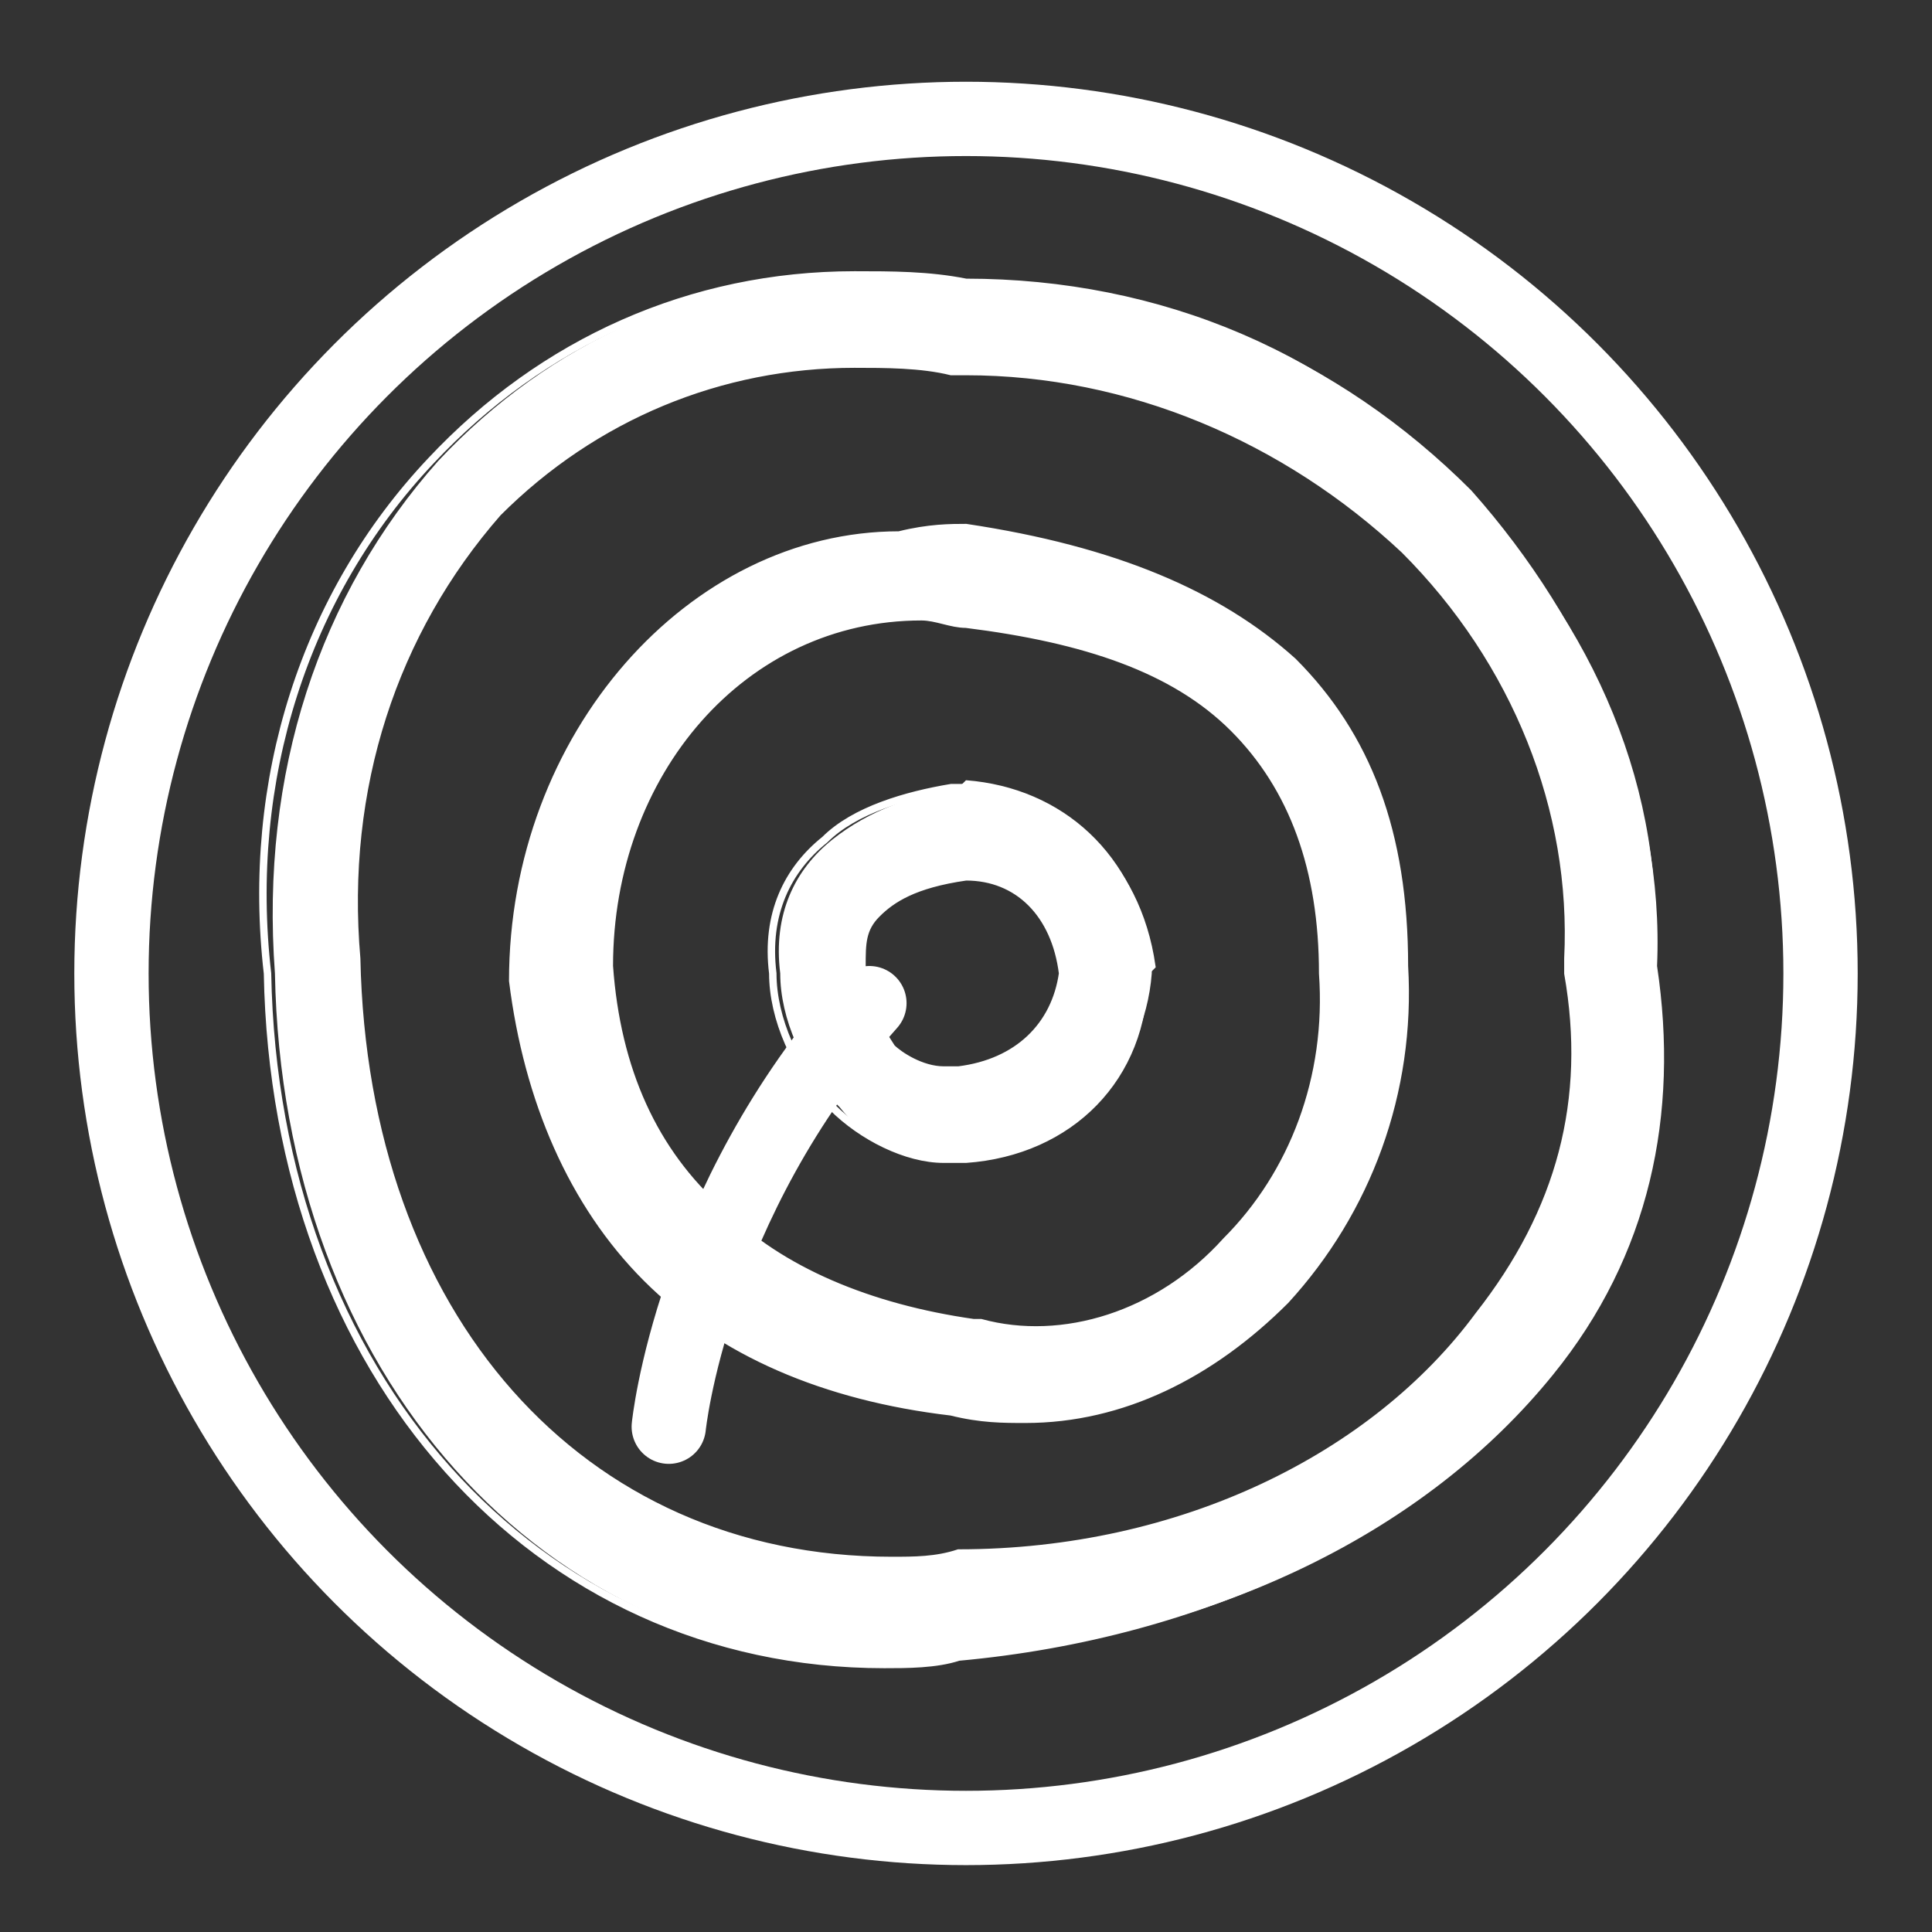
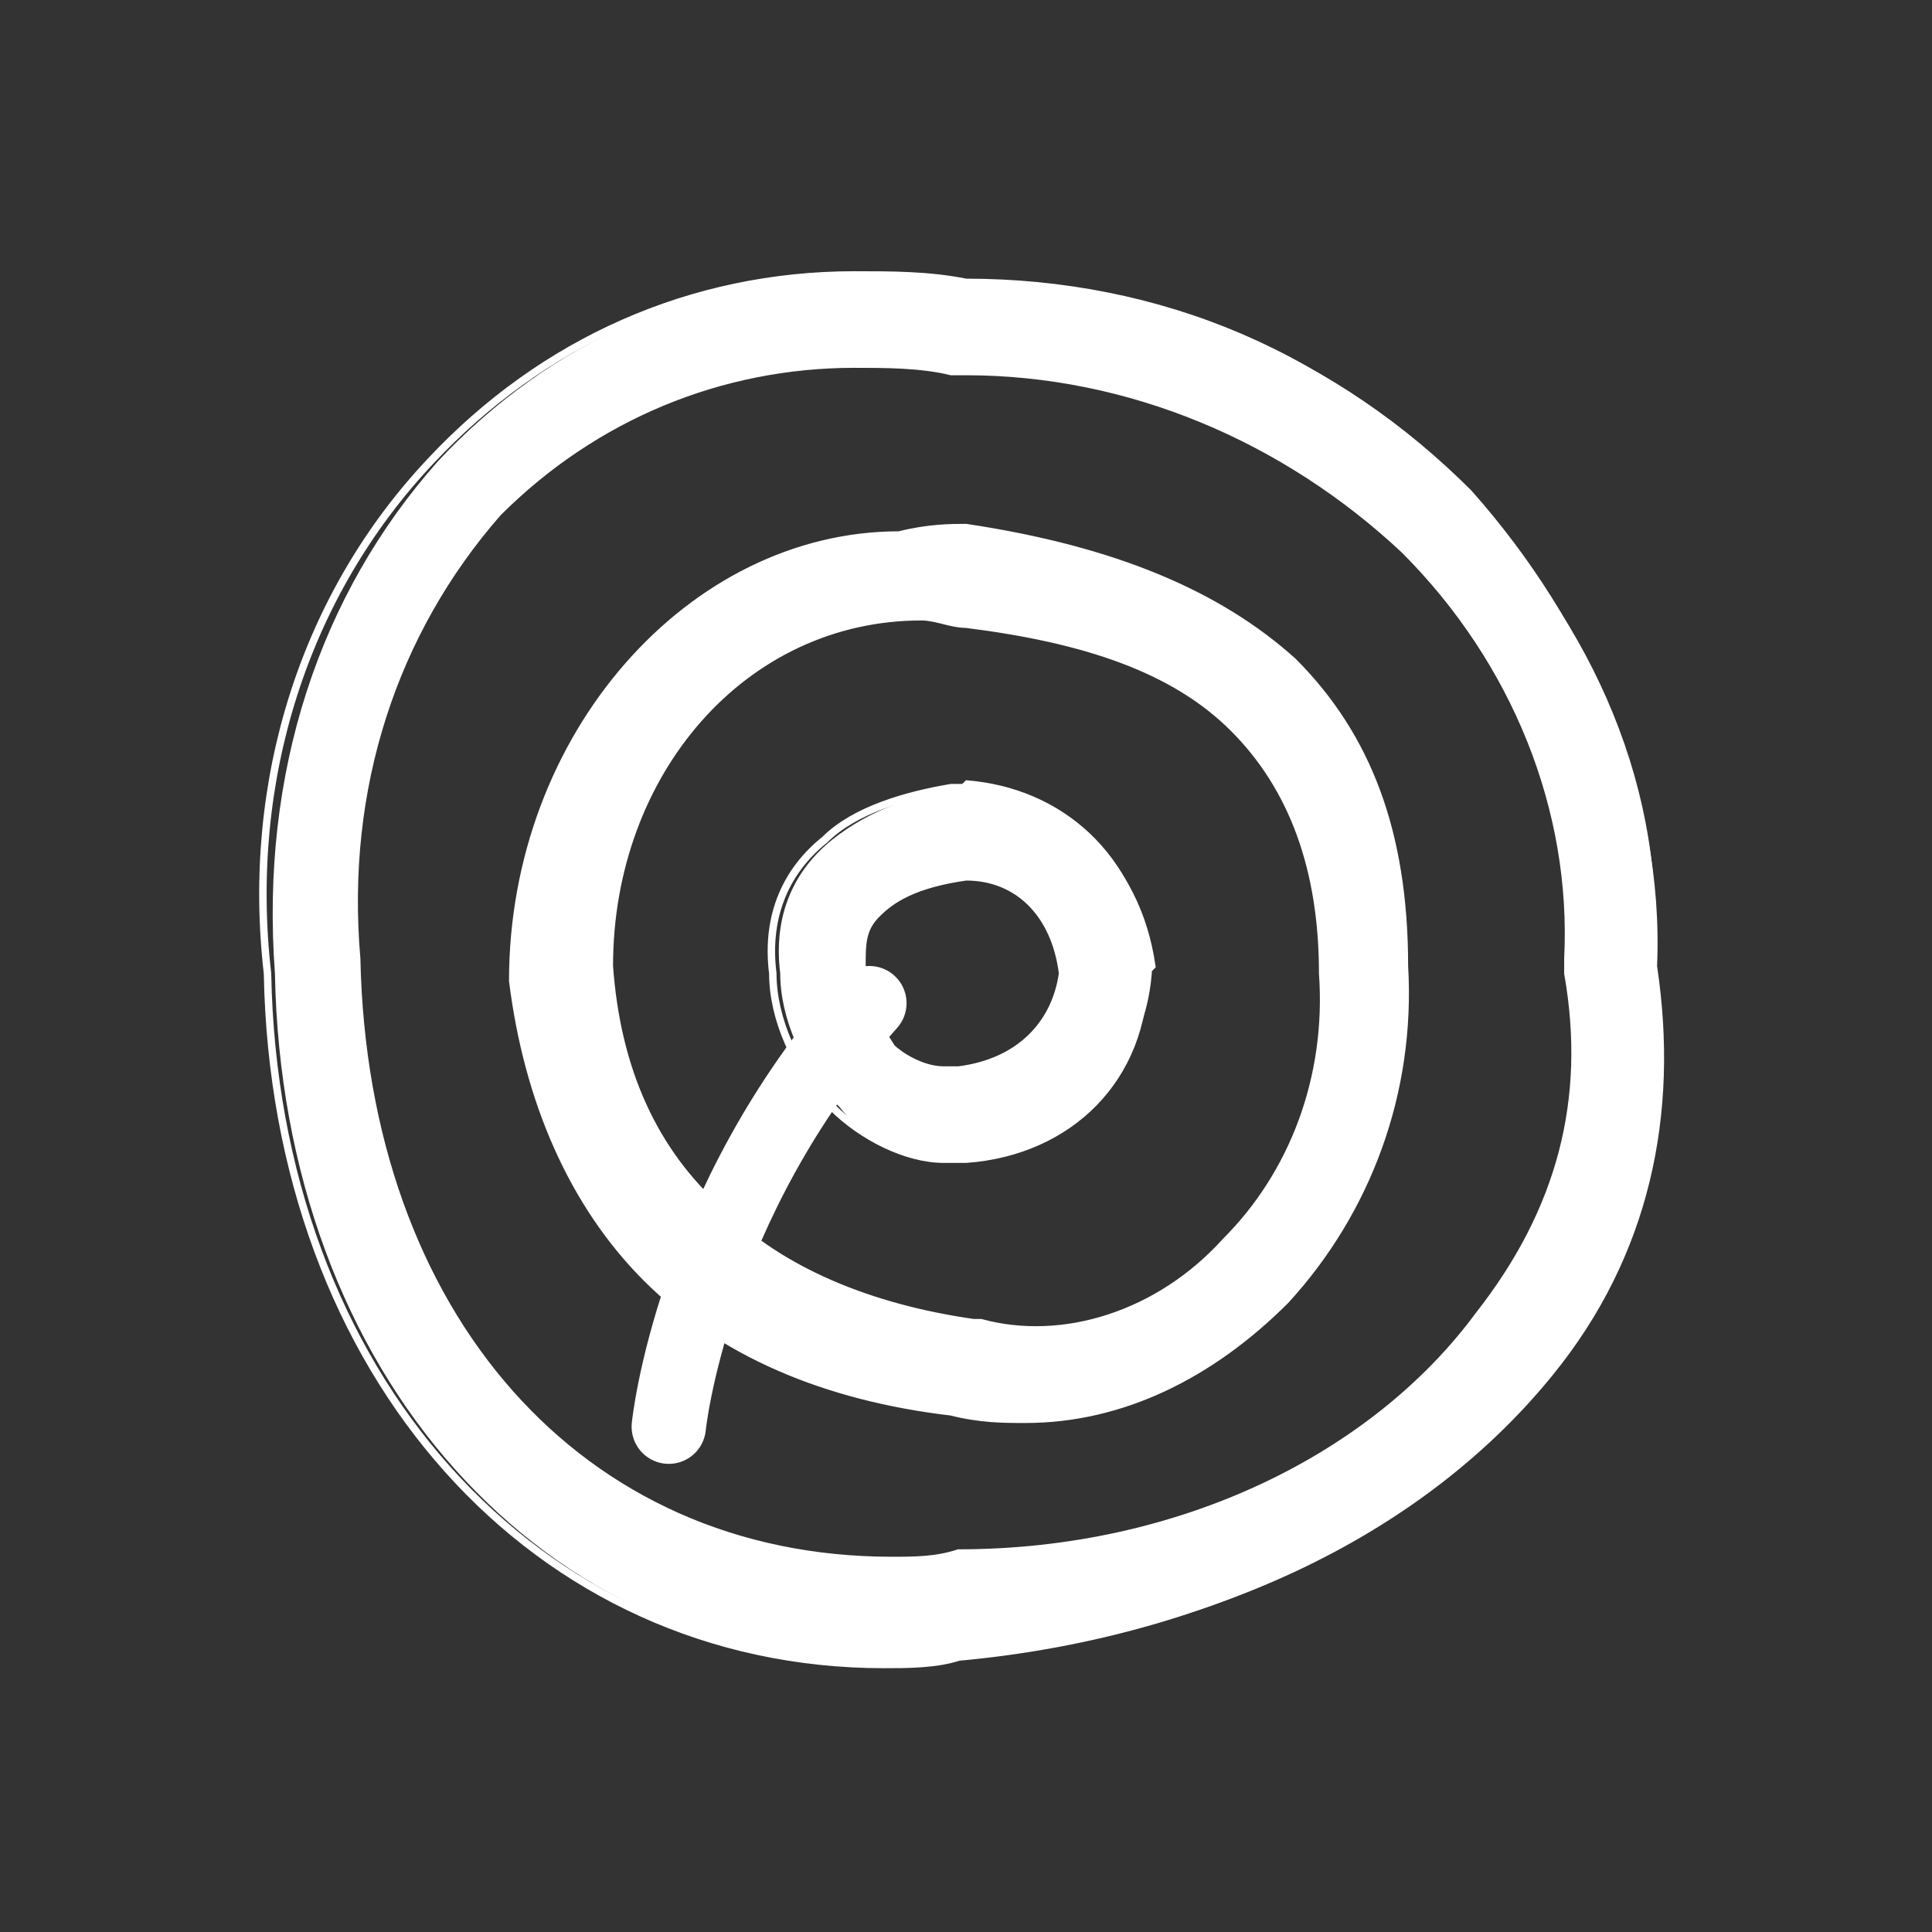
<svg xmlns="http://www.w3.org/2000/svg" xml:space="preserve" style="enable-background:new 0 0 26 26;" viewBox="0 0 26 26" y="0px" x="0px" id="Layer_1" version="1.1">
  <rect x="0" y="0" width="26" height="26" fill="#333333" stroke="none" />
  <style type="text/css">
	.st0{fill:none;stroke:#FFFFFF;}
	.st1{fill:none;stroke:#FFFFFF;stroke-linecap:round;stroke-linejoin:round;}
	.st2{fill:#FFFFFF;}
	.st3{fill:none;stroke:#FFFFFF;stroke-width:0.1;}
</style>
-   <circle r="11.5" cy="13.1" cx="13" class="st0" />
  <path d="M9,19.2c0,0,0.3-3,2.7-5.7" class="st1" />
  <path d="M22.3,13L22.3,13c0.3,2-0.1,3.9-1.4,5.5c-1.7,2.1-4.5,3.5-7.9,3.8l0,0c-0.3,0-0.7,0.1-1,0.1  c-4.7,0-8.2-3.9-8.3-9.3l0,0c-0.2-2.7,0.6-5.1,2.2-6.9c1.5-1.6,3.5-2.5,5.7-2.5c0.5,0,1,0,1.5,0.1l0,0h0c2.6,0,4.9,1,6.7,2.8  C21.4,8.4,22.4,10.7,22.3,13z M19.9,17.7c1.1-1.4,1.5-2.9,1.2-4.6l0-0.1l0-0.1l0,0c0.1-2-0.7-4-2.2-5.5C17.3,5.9,15.2,5,13,5h-0.1  l-0.1,0l0,0c-0.4-0.1-0.9-0.1-1.3-0.1C9.7,4.9,8,5.6,6.7,6.9c-1.4,1.6-2.1,3.7-1.9,6l0,0l0,0c0.1,4.8,3,8.1,7.2,8.1  c0.3,0,0.6,0,0.9-0.1l0,0l0,0C15.9,20.9,18.5,19.6,19.9,17.7z M13,7.1L13,7.1C15,7.4,16.4,8,17.4,8.9c1,1,1.5,2.3,1.5,4.1v0  c0.1,1.7-0.5,3.3-1.6,4.5c-1,1-2.2,1.6-3.5,1.6c-0.3,0-0.6,0-1-0.1l0,0c-1.7-0.2-3.1-0.8-4.1-1.8c-1-1-1.6-2.4-1.8-4l0,0l0,0v0  c0-3.3,2.4-6,5.2-6C12.5,7.1,12.8,7.1,13,7.1z M8.2,13L8.2,13c0.1,1.4,0.6,2.5,1.5,3.3c0.8,0.8,2,1.3,3.4,1.5l0.1,0  c1.1,0.3,2.4-0.1,3.3-1.1c0.9-0.9,1.4-2.2,1.3-3.6c0-1.4-0.4-2.5-1.2-3.3c-0.8-0.8-2-1.2-3.6-1.4l0,0c-0.2,0-0.4-0.1-0.6-0.1  C10,8.3,8.2,10.4,8.2,13z M13,10.5c1.3,0.1,2.3,1,2.5,2.4c0,0,0,0,0,0l0,0.1l0,0.1c-0.1,1.3-1.1,2.3-2.4,2.5l0,0c-0.1,0-0.2,0-0.3,0  c-0.6,0-1.1-0.2-1.5-0.7c-0.5-0.5-0.8-1.2-0.8-1.8l0,0c-0.1-0.8,0.2-1.4,0.7-1.8c0.5-0.4,1.1-0.6,1.7-0.7L13,10.5L13,10.5z M11.6,13  L11.6,13L11.6,13L11.6,13c0,0.4,0.2,0.8,0.4,1.1c0.1,0.1,0.4,0.3,0.7,0.3c0,0,0.1,0,0.1,0l0.1,0c0.8-0.1,1.3-0.6,1.4-1.3l0,0l0,0  c-0.1-0.8-0.6-1.3-1.3-1.3l0,0l0,0c-0.7,0.1-1,0.3-1.2,0.5C11.6,12.5,11.6,12.7,11.6,13z" class="st2" />
  <path d="M19.7,6.7C18,4.8,15.6,3.8,13,3.8h0l0,0c-0.5-0.1-1-0.1-1.5-0.1c-2.2,0-4.2,0.9-5.7,2.5  c-1.7,1.8-2.5,4.3-2.2,6.9l0,0c0.1,5.4,3.6,9.3,8.3,9.3c0.3,0,0.7,0,1-0.1l0,0c3.3-0.3,6.2-1.7,7.9-3.8c1.3-1.6,1.7-3.5,1.4-5.5l0,0  C22.4,10.7,21.4,8.4,19.7,6.7z M19.7,6.7L19.7,6.7 M15.5,13c-0.2-1.4-1.2-2.3-2.5-2.4l-0.1,0l-0.1,0c-0.6,0.1-1.3,0.3-1.7,0.7  c-0.5,0.4-0.8,1-0.7,1.8l0,0c0,0.6,0.3,1.3,0.8,1.8c0.4,0.4,1,0.7,1.5,0.7c0.1,0,0.2,0,0.3,0l0,0c1.4-0.1,2.4-1.1,2.4-2.5L15.5,13  L15.5,13z M15.5,13C15.5,13,15.5,13,15.5,13z M19.9,17.7c1.1-1.4,1.5-2.9,1.2-4.6l0-0.1l0-0.1l0,0c0.1-2-0.7-4-2.2-5.5  C17.3,5.9,15.2,5,13,5h-0.1l-0.1,0l0,0c-0.4-0.1-0.9-0.1-1.3-0.1C9.7,4.9,8,5.6,6.7,6.9c-1.4,1.6-2.1,3.7-1.9,6l0,0l0,0  c0.1,4.8,3,8.1,7.2,8.1c0.3,0,0.6,0,0.9-0.1l0,0l0,0C15.9,20.9,18.5,19.6,19.9,17.7z M13,7.1L13,7.1C15,7.4,16.4,8,17.4,8.9  c1,1,1.5,2.3,1.5,4.1v0c0.1,1.7-0.5,3.3-1.6,4.5c-1,1-2.2,1.6-3.5,1.6c-0.3,0-0.6,0-1-0.1l0,0c-1.7-0.2-3.1-0.8-4.1-1.8  c-1-1-1.6-2.4-1.8-4l0,0l0,0v0c0-3.3,2.4-6,5.2-6C12.5,7.1,12.8,7.1,13,7.1z M8.2,13L8.2,13c0.1,1.4,0.6,2.5,1.5,3.3  c0.8,0.8,2,1.3,3.4,1.5l0.1,0c1.1,0.3,2.4-0.1,3.3-1.1c0.9-0.9,1.4-2.2,1.3-3.6c0-1.4-0.4-2.5-1.2-3.3c-0.8-0.8-2-1.2-3.6-1.4l0,0  c-0.2,0-0.4-0.1-0.6-0.1C10,8.3,8.2,10.4,8.2,13z M11.6,13L11.6,13L11.6,13L11.6,13c0,0.4,0.2,0.8,0.4,1.1c0.1,0.1,0.4,0.3,0.7,0.3  c0,0,0.1,0,0.1,0l0.1,0c0.8-0.1,1.3-0.6,1.4-1.3l0,0l0,0c-0.1-0.8-0.6-1.3-1.3-1.3l0,0l0,0c-0.7,0.1-1,0.3-1.2,0.5  C11.6,12.5,11.6,12.7,11.6,13z" class="st3" />
</svg>